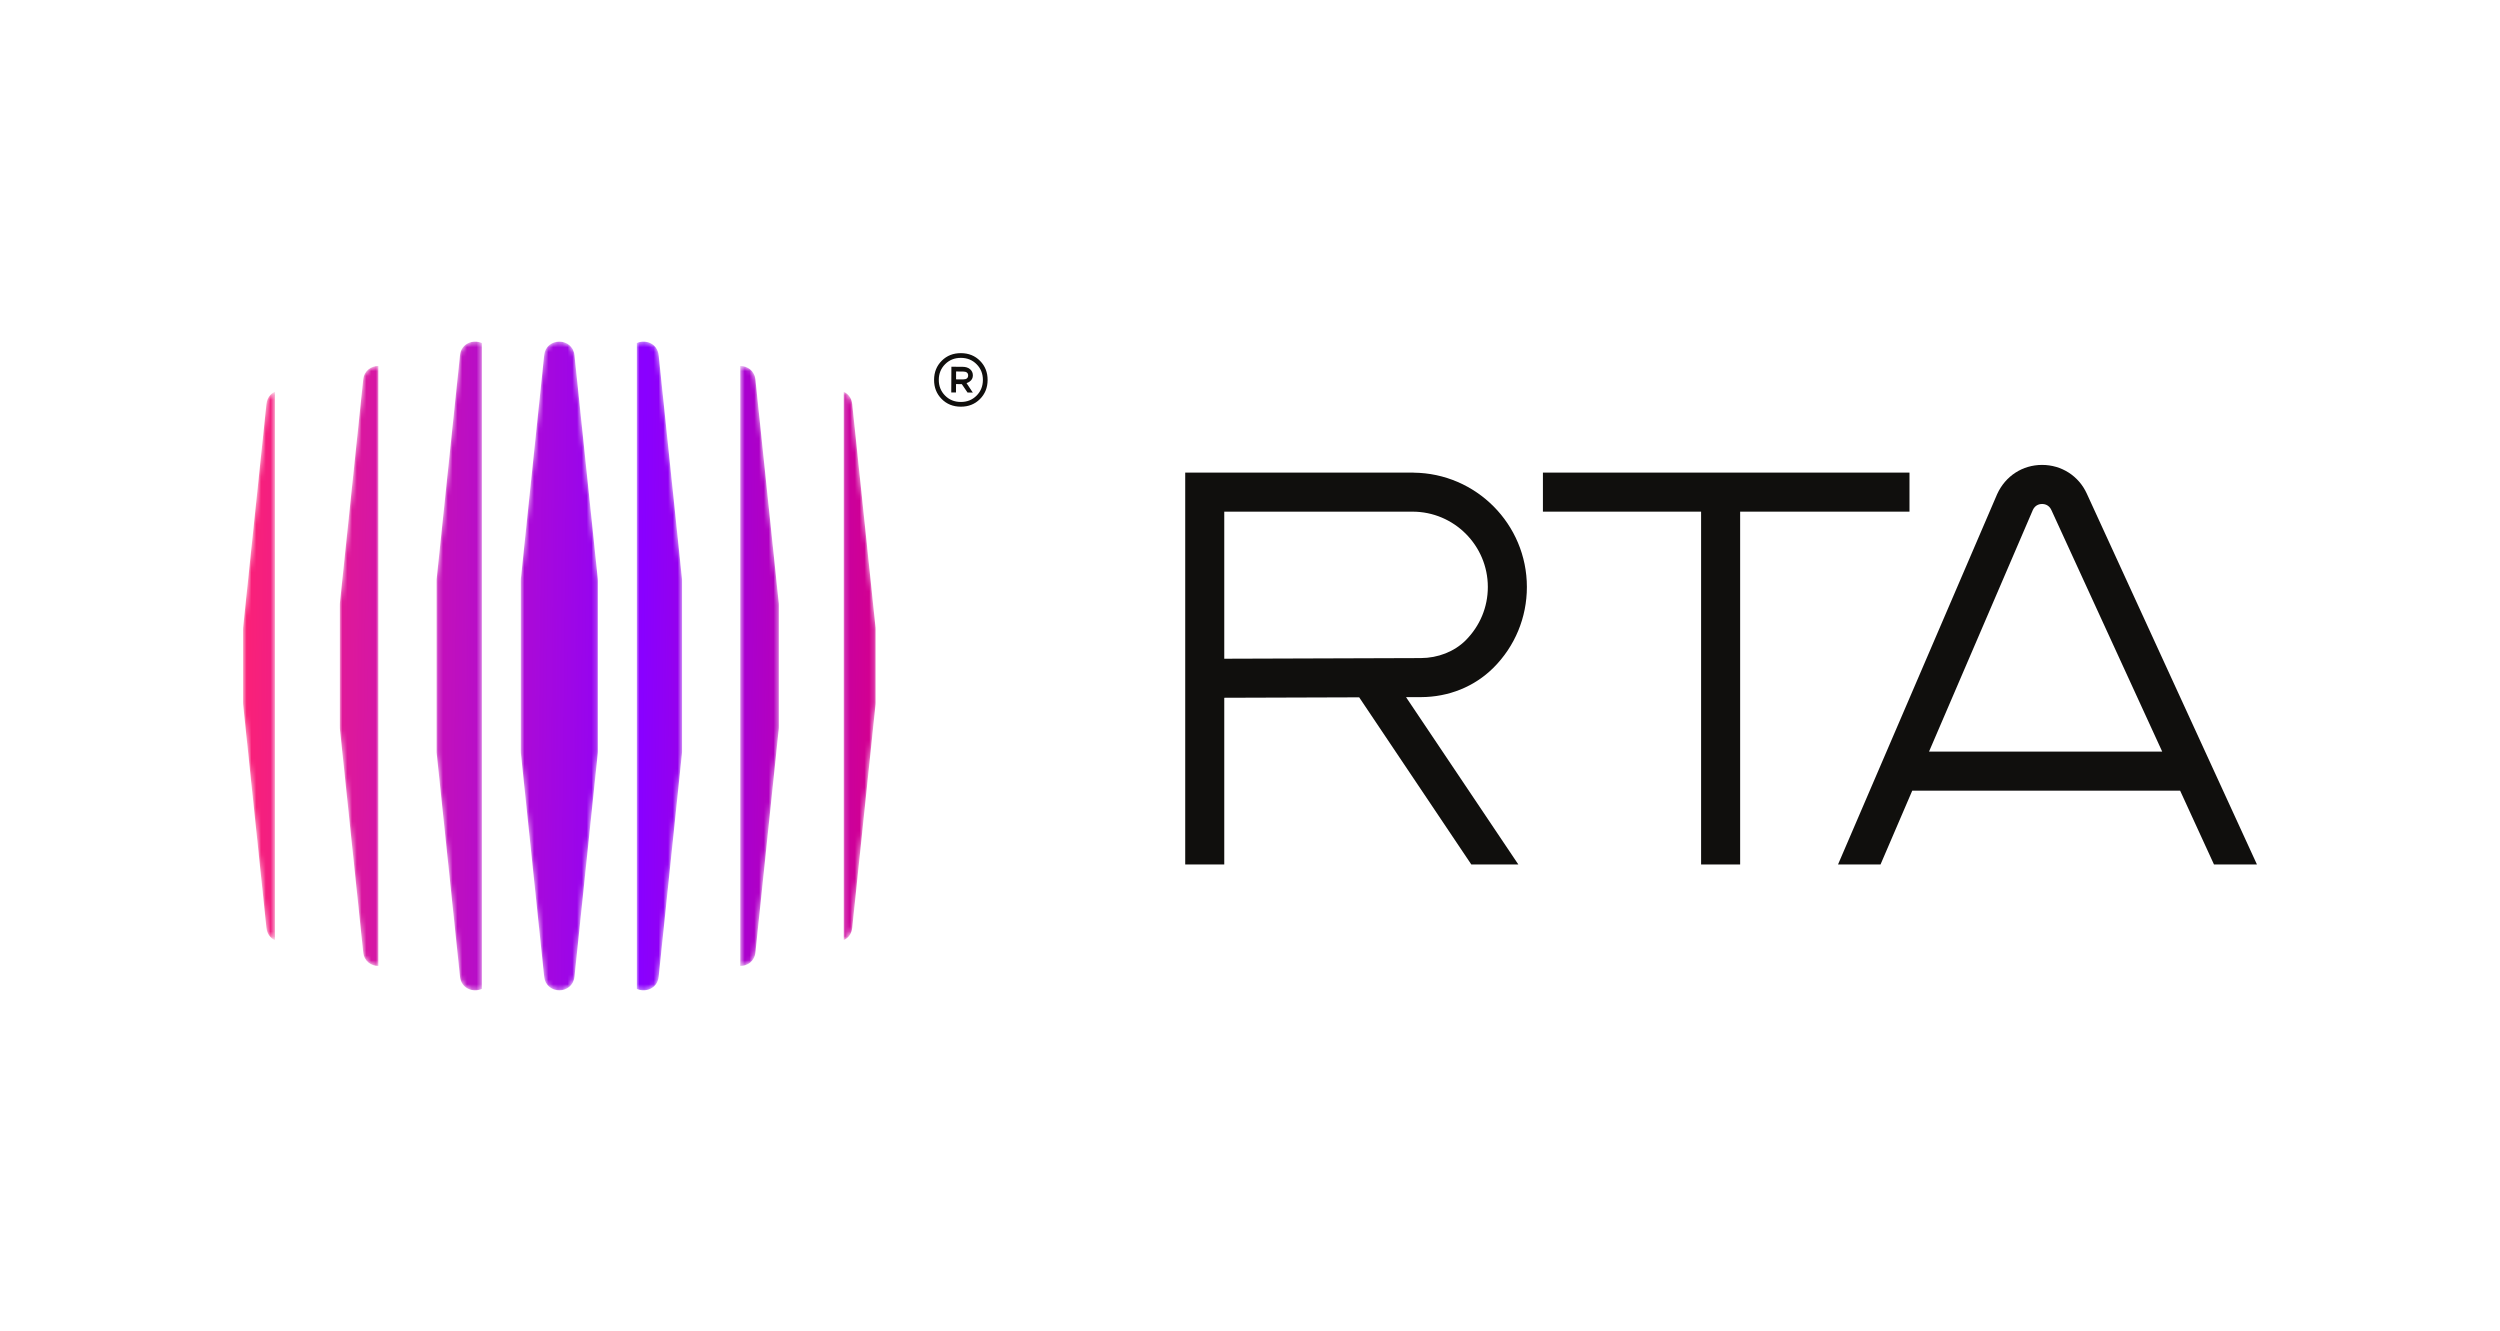
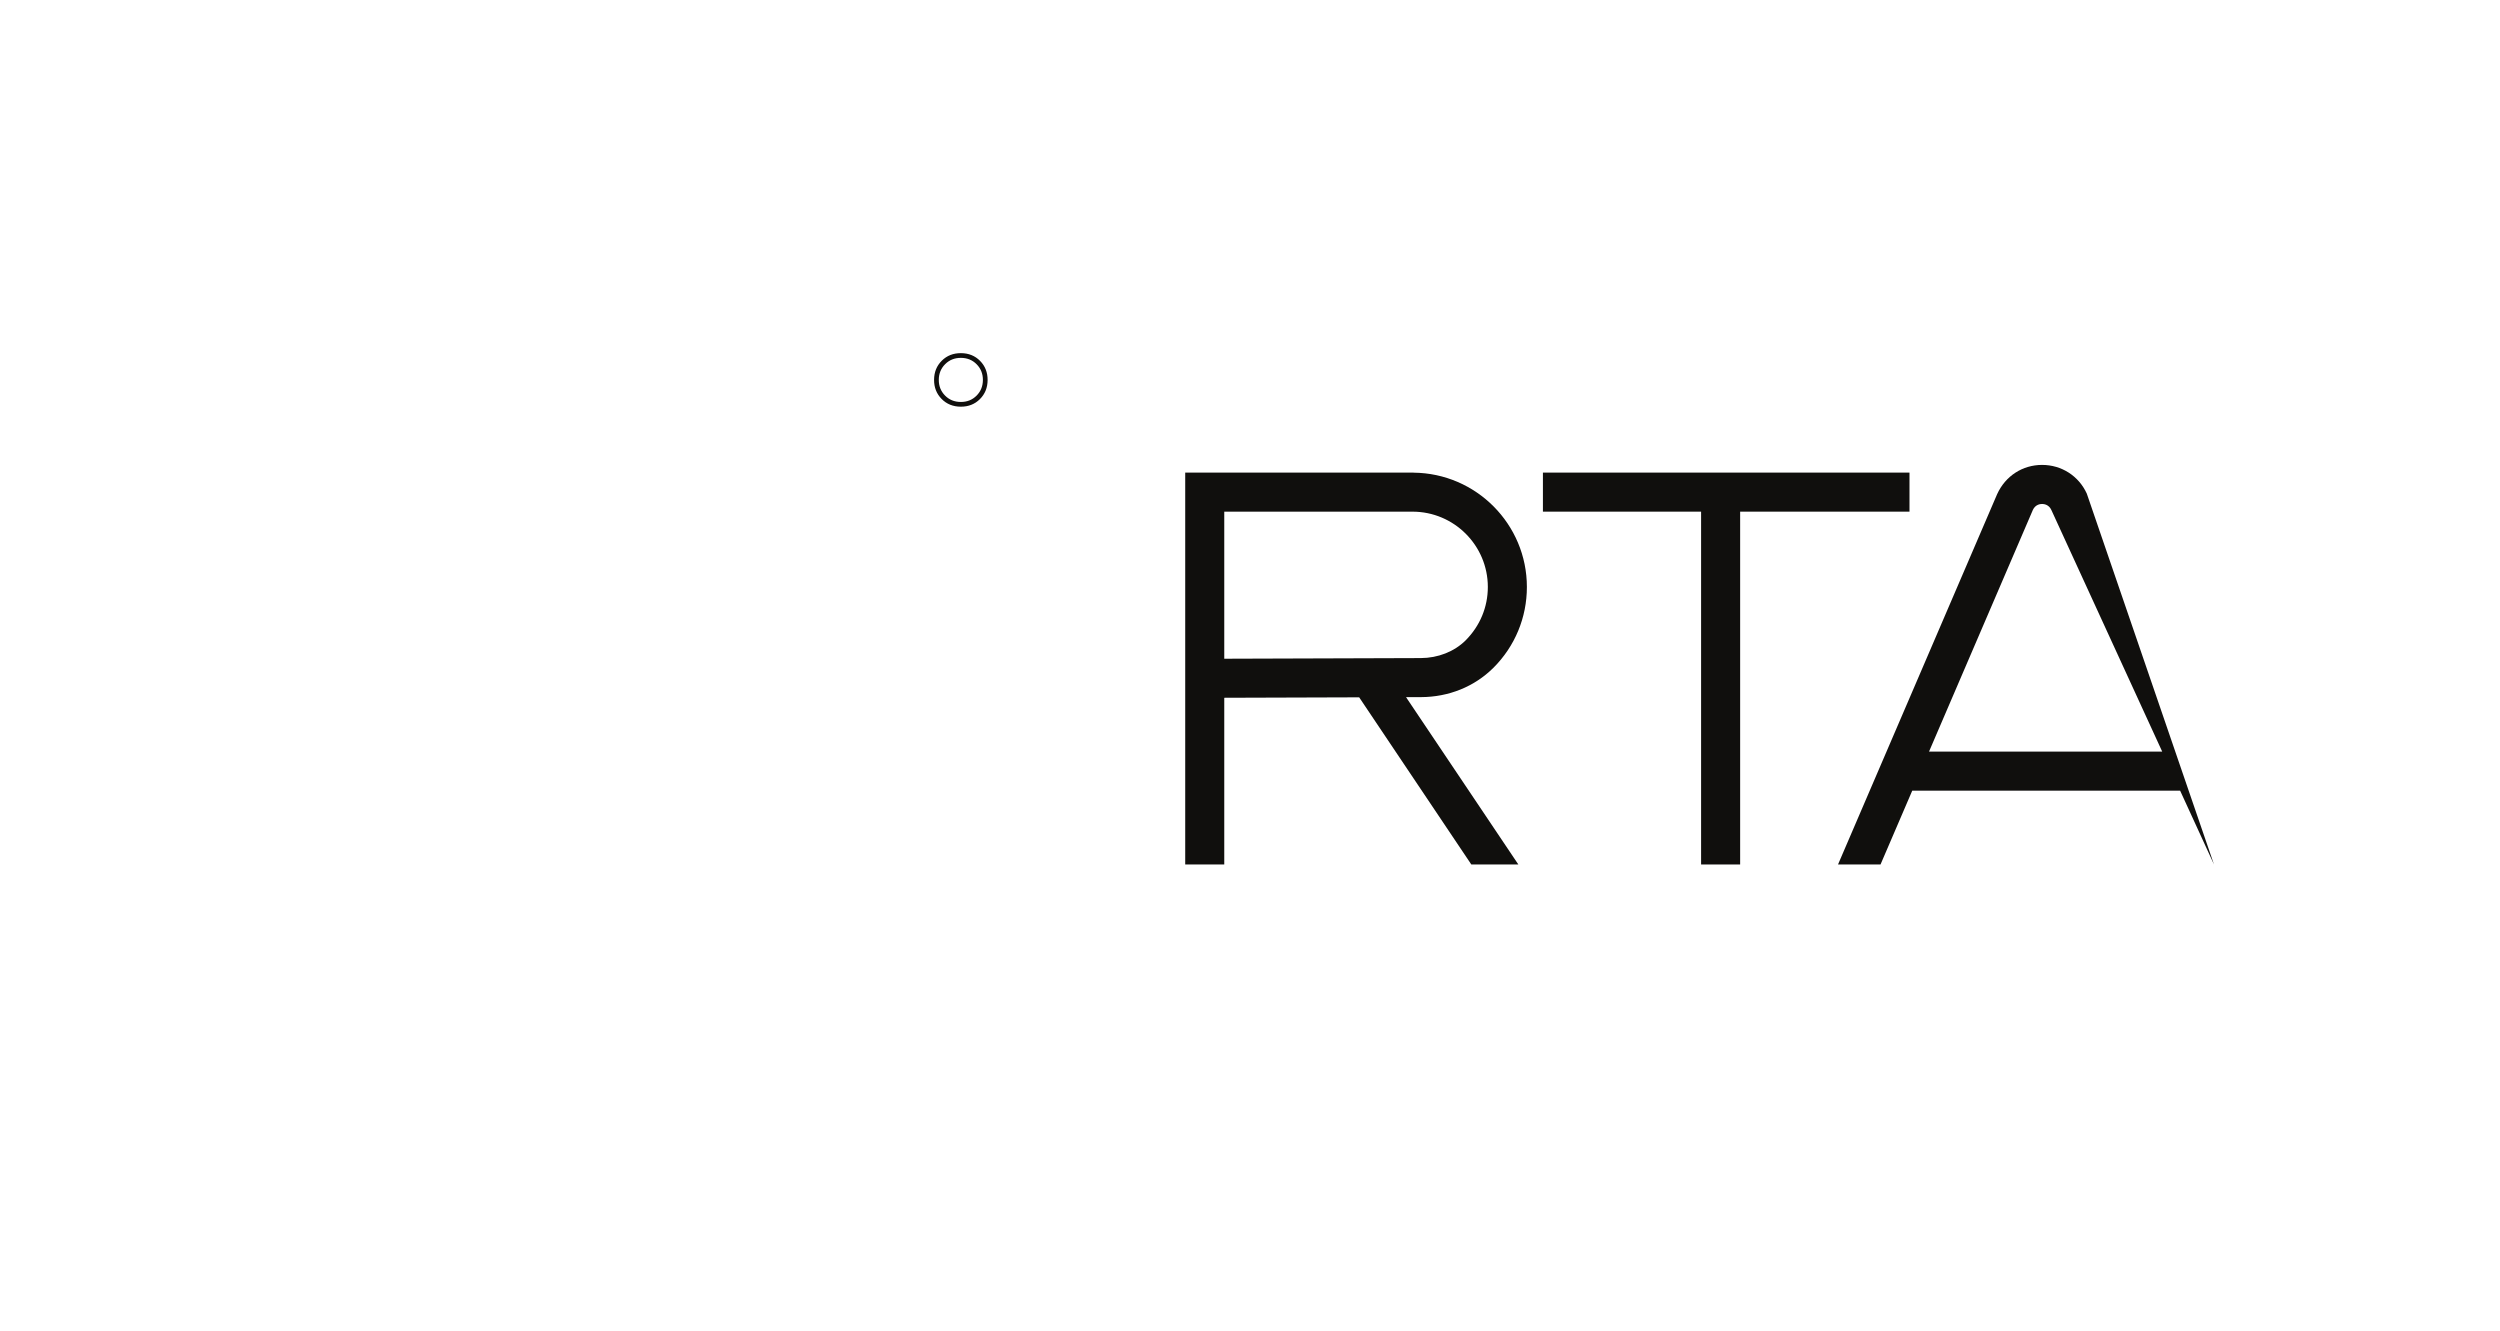
<svg xmlns="http://www.w3.org/2000/svg" width="522" height="278" viewBox="0 0 522 278" fill="none">
  <path d="M203.895 82.62C203.014 83.501 201.916 83.936 200.6 83.93C199.286 83.922 198.192 83.475 197.319 82.586C196.447 81.698 196.014 80.603 196.02 79.303C196.027 78.002 196.472 76.912 197.353 76.033C198.235 75.152 199.334 74.716 200.648 74.723C201.963 74.73 203.057 75.177 203.929 76.067C204.802 76.955 205.235 78.049 205.228 79.35C205.221 80.651 204.776 81.741 203.895 82.62ZM204.645 75.358C203.591 74.285 202.261 73.745 200.653 73.737C199.045 73.728 197.709 74.255 196.645 75.316C195.58 76.377 195.042 77.705 195.035 79.297C195.026 80.891 195.549 82.223 196.603 83.294C197.657 84.368 198.988 84.907 200.595 84.916C202.203 84.924 203.538 84.398 204.604 83.337C205.67 82.276 206.206 80.949 206.214 79.356C206.222 77.763 205.7 76.429 204.645 75.358Z" fill="#100F0D" />
  <mask id="mask0_3518_17" style="mask-type:luminance" maskUnits="userSpaceOnUse" x="50" y="71" width="133" height="136">
-     <path d="M137.529 74.185C137.263 71.672 134.761 70.817 132.97 71.632V206.484C134.761 207.287 137.263 206.443 137.529 203.931L142.401 157.213C142.412 157.111 142.412 156.999 142.412 156.887V121.218C142.412 121.116 142.412 121.004 142.401 120.892L137.529 74.185ZM119.951 74.184C119.555 70.383 114.021 70.383 113.624 74.184L108.755 120.893C108.744 121.003 108.738 121.113 108.738 121.223V156.888C108.738 156.998 108.744 157.108 108.755 157.217L113.624 203.927C114.021 207.728 119.555 207.728 119.951 203.927L124.82 157.217C124.831 157.108 124.837 156.998 124.837 156.888V121.223C124.837 121.113 124.831 121.003 124.82 120.893L119.951 74.184ZM182.815 131.07L177.942 84.362C177.799 83.071 177.087 82.216 176.171 81.809V196.302C177.087 195.885 177.799 195.041 177.942 193.748L182.815 147.03C182.825 146.929 182.825 146.817 182.825 146.705V131.406C182.825 131.294 182.825 131.182 182.815 131.07ZM157.734 79.278C157.541 77.375 156.056 76.419 154.57 76.419V201.692C156.056 201.692 157.541 200.746 157.734 198.843L162.608 152.126C162.618 152.024 162.618 151.911 162.618 151.8V126.311C162.618 126.209 162.618 126.098 162.608 125.985L157.734 79.278ZM55.633 84.362L50.76 131.08C50.75 131.182 50.75 131.294 50.75 131.406V146.705C50.75 146.817 50.75 146.929 50.76 147.041L55.633 193.748C55.776 195.041 56.488 195.895 57.404 196.302V81.809C56.488 82.226 55.776 83.071 55.633 84.362ZM75.839 79.267L70.966 125.985C70.957 126.087 70.957 126.199 70.957 126.311V151.8C70.957 151.902 70.957 152.013 70.966 152.126L75.839 198.833C76.033 200.735 77.518 201.692 79.004 201.692V76.419C77.518 76.419 76.033 77.365 75.839 79.267ZM100.604 71.627V206.479C98.814 207.294 96.311 206.439 96.047 203.926L91.174 157.218C91.163 157.107 91.163 156.994 91.163 156.893V121.224C91.163 121.112 91.163 121 91.174 120.898L96.047 74.18C96.311 71.668 98.814 70.823 100.604 71.627Z" fill="white" />
-   </mask>
+     </mask>
  <g mask="url(#mask0_3518_17)">
    <path d="M137.529 74.185C137.263 71.672 134.761 70.817 132.97 71.632V206.484C134.761 207.287 137.263 206.443 137.529 203.931L142.401 157.213C142.412 157.111 142.412 156.999 142.412 156.887V121.218C142.412 121.116 142.412 121.004 142.401 120.892L137.529 74.185ZM119.951 74.184C119.555 70.383 114.021 70.383 113.624 74.184L108.755 120.893C108.744 121.003 108.738 121.113 108.738 121.223V156.888C108.738 156.998 108.744 157.108 108.755 157.217L113.624 203.927C114.021 207.728 119.555 207.728 119.951 203.927L124.82 157.217C124.831 157.108 124.837 156.998 124.837 156.888V121.223C124.837 121.113 124.831 121.003 124.82 120.893L119.951 74.184ZM182.815 131.07L177.942 84.362C177.799 83.071 177.087 82.216 176.171 81.809V196.302C177.087 195.885 177.799 195.041 177.942 193.748L182.815 147.03C182.825 146.929 182.825 146.817 182.825 146.705V131.406C182.825 131.294 182.825 131.182 182.815 131.07ZM157.734 79.278C157.541 77.375 156.056 76.419 154.57 76.419V201.692C156.056 201.692 157.541 200.746 157.734 198.843L162.608 152.126C162.618 152.024 162.618 151.911 162.618 151.8V126.311C162.618 126.209 162.618 126.098 162.608 125.985L157.734 79.278ZM55.633 84.362L50.76 131.08C50.75 131.182 50.75 131.294 50.75 131.406V146.705C50.75 146.817 50.75 146.929 50.76 147.041L55.633 193.748C55.776 195.041 56.488 195.895 57.404 196.302V81.809C56.488 82.226 55.776 83.071 55.633 84.362ZM75.839 79.267L70.966 125.985C70.957 126.087 70.957 126.199 70.957 126.311V151.8C70.957 151.902 70.957 152.013 70.966 152.126L75.839 198.833C76.033 200.735 77.518 201.692 79.004 201.692V76.419C77.518 76.419 76.033 77.365 75.839 79.267ZM100.604 71.627V206.479C98.814 207.294 96.311 206.439 96.047 203.926L91.174 157.218C91.163 157.107 91.163 156.994 91.163 156.893V121.224C91.163 121.112 91.163 121 91.174 120.898L96.047 74.18C96.311 71.668 98.814 70.823 100.604 71.627Z" fill="url(#paint0_linear_3518_17)" />
  </g>
-   <path d="M201.093 79.219L199.624 79.211L199.633 77.567L201.058 77.574C201.788 77.578 202.152 77.851 202.149 78.391C202.146 78.948 201.794 79.223 201.093 79.219ZM203.136 78.397C203.139 77.87 202.948 77.438 202.562 77.1C202.177 76.763 201.64 76.591 200.953 76.588L198.652 76.576L198.623 81.946L199.61 81.951L199.619 80.198L200.825 80.204L202.022 81.965L203.117 81.969L201.812 79.99C202.061 79.919 202.28 79.81 202.472 79.665C202.912 79.346 203.132 78.924 203.136 78.397Z" fill="#100F0D" />
  <path d="M398.701 98.679H322.161V106.832H355.189V180.503H363.342V106.832H398.701V98.679Z" fill="#100F0D" />
-   <path d="M402.778 156.94L424.463 106.473C424.976 105.355 425.976 105.227 426.385 105.227C426.793 105.227 427.805 105.355 428.317 106.473L451.471 156.94H402.778ZM462.281 180.503H471.25L435.725 103.072C434.037 99.368 430.449 97.074 426.385 97.074C422.319 97.074 418.744 99.368 417.009 103.166L383.779 180.503H392.654L399.275 165.094H455.212L462.281 180.503Z" fill="#100F0D" />
+   <path d="M402.778 156.94L424.463 106.473C424.976 105.355 425.976 105.227 426.385 105.227C426.793 105.227 427.805 105.355 428.317 106.473L451.471 156.94H402.778ZM462.281 180.503L435.725 103.072C434.037 99.368 430.449 97.074 426.385 97.074C422.319 97.074 418.744 99.368 417.009 103.166L383.779 180.503H392.654L399.275 165.094H455.212L462.281 180.503Z" fill="#100F0D" />
  <path d="M255.626 137.542V106.835H294.936V106.835C303.606 106.835 310.66 113.889 310.66 122.559C310.66 126.759 309.024 130.708 306.001 133.731C303.654 136.055 300.254 137.395 296.671 137.407L255.626 137.542ZM311.819 139.442C316.329 134.933 318.813 128.937 318.813 122.559C318.813 109.464 308.214 98.807 295.144 98.693V98.681H247.473V180.503H255.626V145.694L283.796 145.602L283.8 145.608L307.211 180.503H317.03L293.584 145.573L293.582 145.569L296.699 145.559C302.486 145.54 307.827 143.397 311.819 139.442Z" fill="#100F0D" />
  <defs>
    <linearGradient id="paint0_linear_3518_17" x1="50.75" y1="139.055" x2="210.909" y2="140.666" gradientUnits="userSpaceOnUse">
      <stop stop-color="#FB2177" />
      <stop offset="0.521" stop-color="#8900FF" />
      <stop offset="1" stop-color="#FF004E" />
    </linearGradient>
  </defs>
</svg>